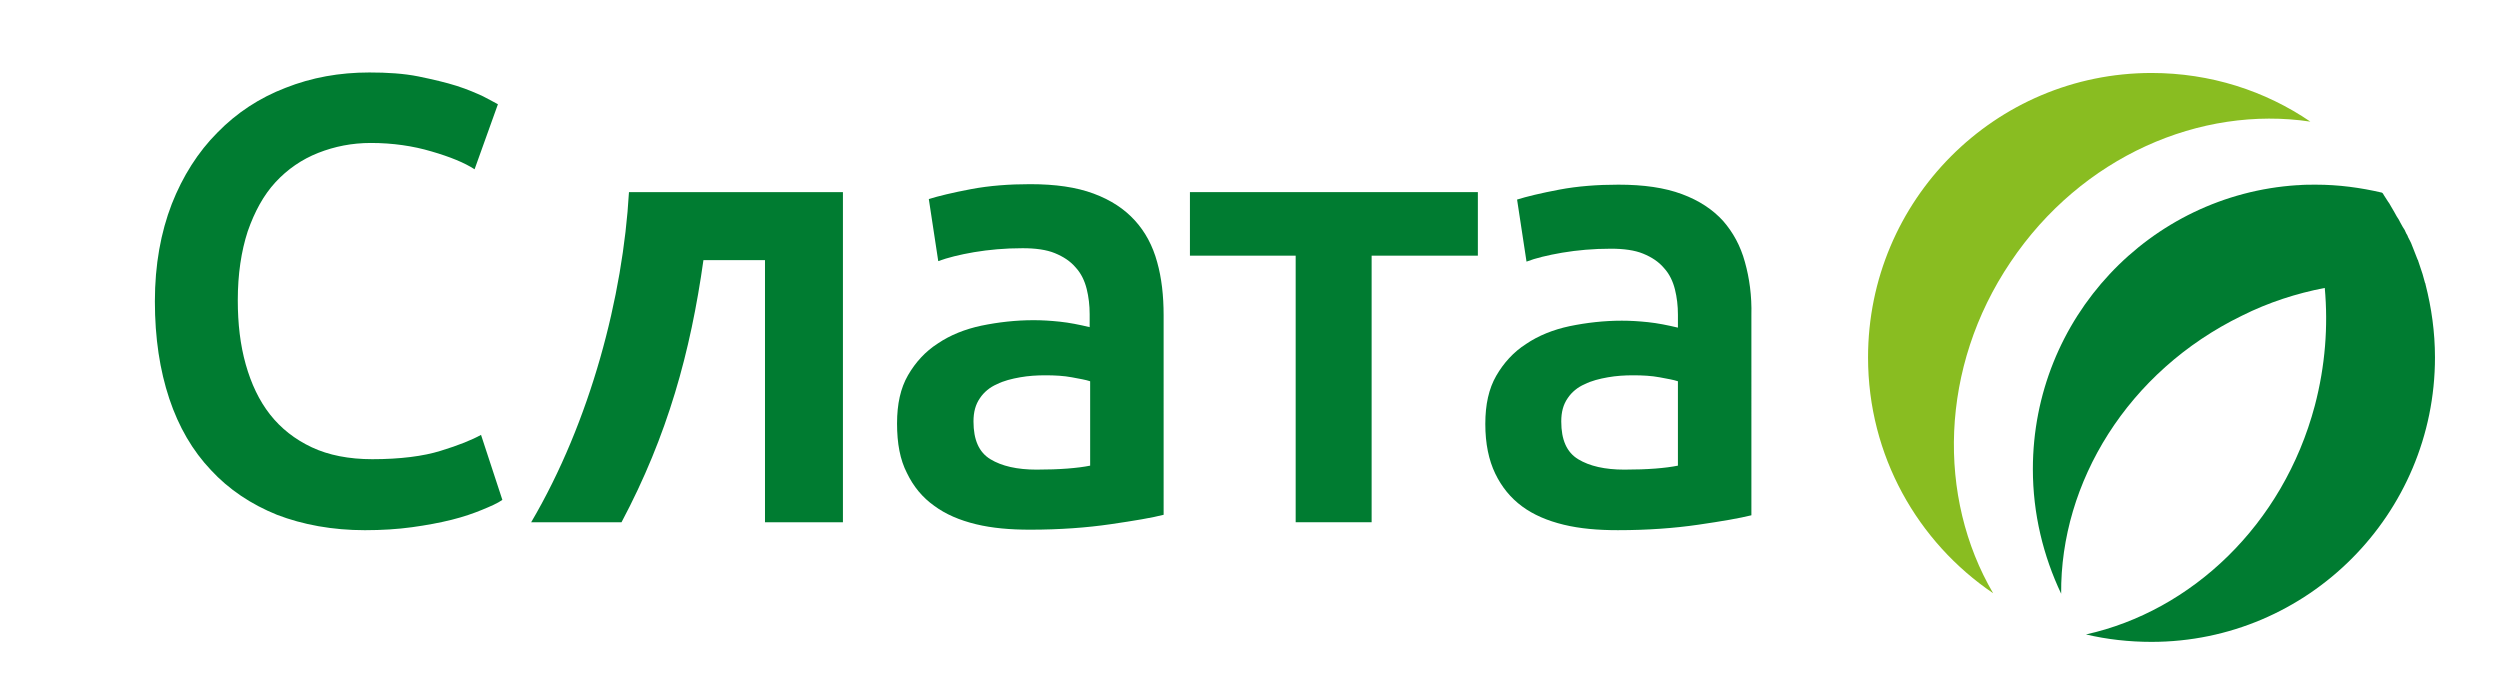
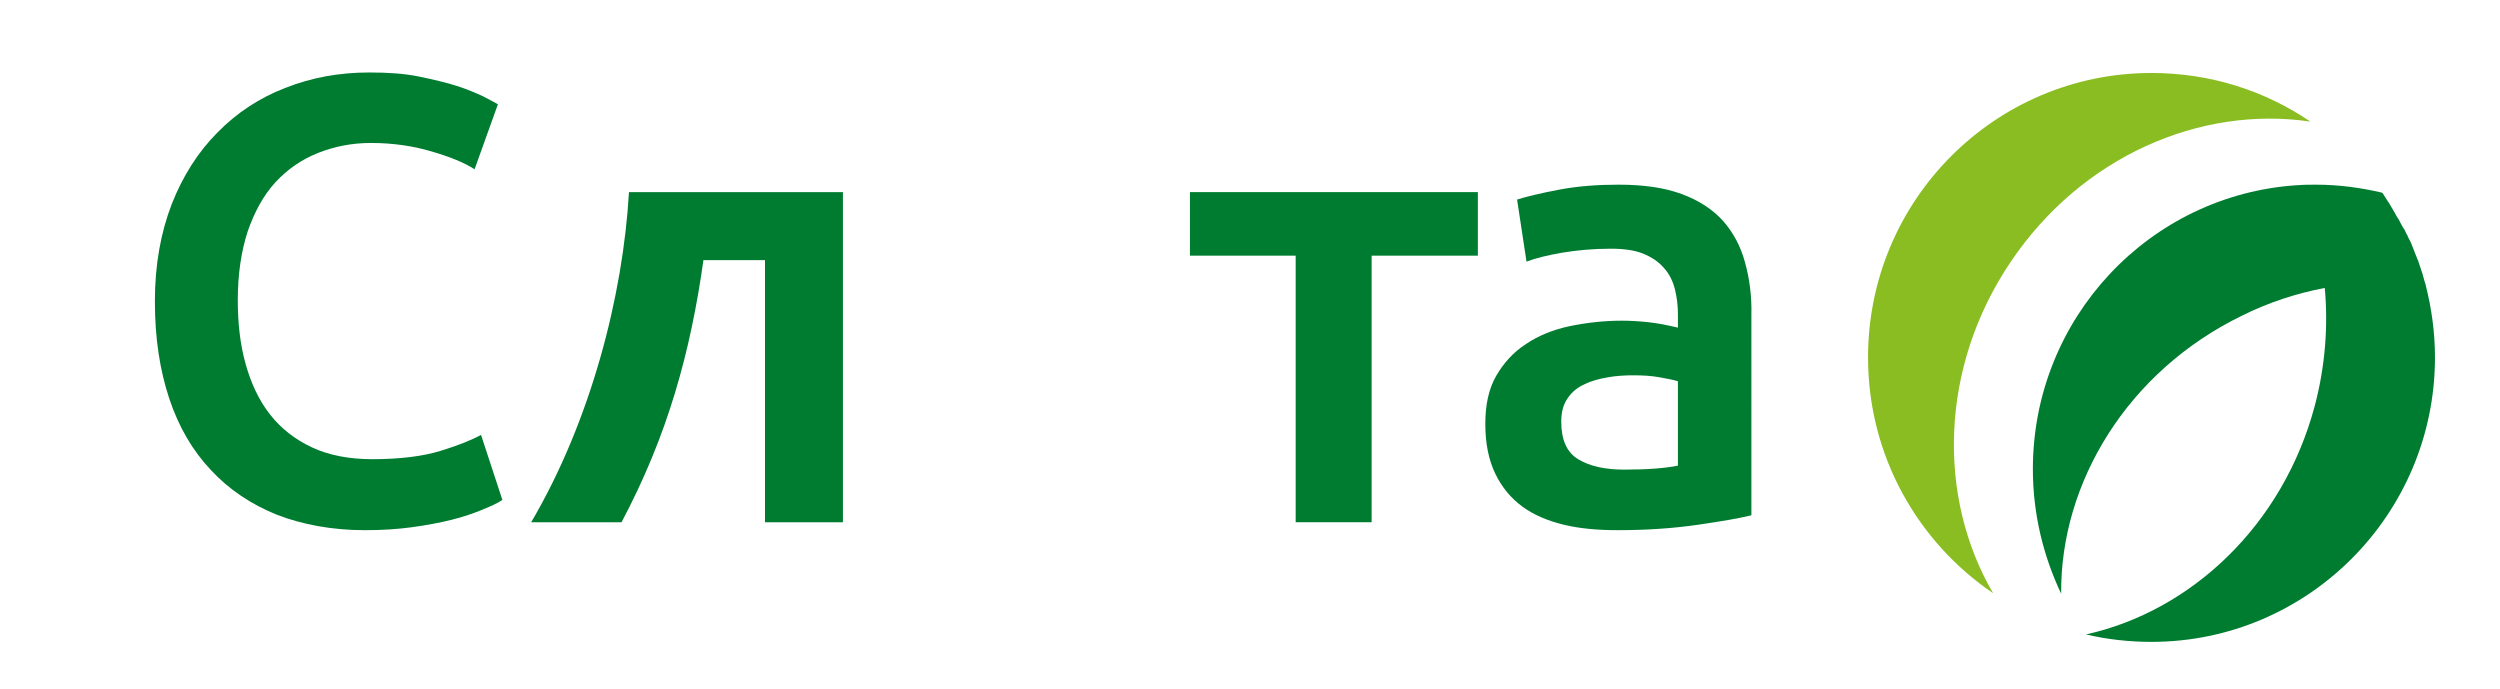
<svg xmlns="http://www.w3.org/2000/svg" xmlns:xlink="http://www.w3.org/1999/xlink" version="1.1" id="Слой_1" x="0px" y="0px" viewBox="0 0 503.6 138.8" style="enable-background:new 0 0 503.6 138.8;" xml:space="preserve">
  <style type="text/css"> .st0{clip-path:url(#SVGID_00000003079781110506737940000017983856198328120477_);fill:#007C31;} .st1{clip-path:url(#SVGID_00000003079781110506737940000017983856198328120477_);fill:#89BD21;} </style>
  <g>
    <defs>
      <rect id="SVGID_1_" x="-19.7" y="-270.8" width="614" height="860" />
    </defs>
    <clipPath id="SVGID_00000092429065396548549560000007275263369750033036_">
      <use xlink:href="#SVGID_1_" style="overflow:visible;" />
    </clipPath>
    <path style="clip-path:url(#SVGID_00000092429065396548549560000007275263369750033036_);fill:#007C31;" d="M351.5,52.8 c-0.9-3.3-2.4-6-4.4-8.3c-2.1-2.3-4.8-4.1-8.3-5.4c-3.5-1.3-7.7-1.9-12.8-1.9c-4.2,0-8.2,0.3-11.9,1c-3.7,0.7-6.6,1.4-8.5,2 l1.9,12.5c1.8-0.7,4.3-1.3,7.2-1.8c3-0.5,6.2-0.8,9.8-0.8c2.6,0,4.8,0.3,6.5,1c1.7,0.7,3.1,1.6,4.2,2.9c1.1,1.2,1.8,2.7,2.2,4.3 c0.4,1.6,0.6,3.3,0.6,5.1v2.6c-2.1-0.5-4.1-0.9-6-1.1c-1.9-0.2-3.6-0.3-5.3-0.3c-3.6,0-7.1,0.4-10.5,1.1c-3.3,0.7-6.3,1.9-8.8,3.6 c-2.5,1.6-4.5,3.8-6,6.4c-1.5,2.6-2.2,5.8-2.2,9.7c0,4,0.7,7.3,2,10c1.3,2.7,3.1,4.9,5.4,6.6c2.3,1.7,5.1,2.9,8.4,3.7 c3.3,0.8,6.9,1.1,10.9,1.1c6,0,11.4-0.4,16.2-1.1c4.8-0.7,8.3-1.3,10.7-1.9V63.5C352.9,59.6,352.4,56,351.5,52.8 M338,93.8 c-2.5,0.5-6,0.8-10.8,0.8c-3.9,0-7-0.7-9.3-2.1c-2.3-1.4-3.4-3.9-3.4-7.6c0-1.9,0.4-3.4,1.3-4.7c0.8-1.2,2-2.2,3.4-2.8 c1.4-0.7,3-1.1,4.7-1.4c1.7-0.3,3.4-0.4,5.1-0.4c1.9,0,3.7,0.1,5.3,0.4c1.6,0.3,2.8,0.5,3.7,0.8V93.8z" />
-     <path style="clip-path:url(#SVGID_00000092429065396548549560000007275263369750033036_);fill:#007C31;" d="M228.6,44.4 c-2.1-2.3-4.8-4.1-8.3-5.4c-3.5-1.3-7.7-1.9-12.8-1.9c-4.2,0-8.2,0.3-11.9,1c-3.7,0.7-6.6,1.4-8.5,2l1.9,12.5 c1.9-0.7,4.3-1.3,7.2-1.8c3-0.5,6.2-0.8,9.8-0.8c2.6,0,4.8,0.3,6.5,1c1.7,0.7,3.1,1.6,4.2,2.9c1.1,1.2,1.8,2.7,2.2,4.3 c0.4,1.6,0.6,3.3,0.6,5.1v2.6c-2.1-0.5-4.1-0.9-6-1.1c-1.9-0.2-3.6-0.3-5.3-0.3c-3.6,0-7.1,0.4-10.5,1.1c-3.3,0.7-6.3,1.9-8.8,3.6 c-2.5,1.6-4.5,3.8-6,6.4c-1.5,2.6-2.2,5.8-2.2,9.7c0,4,0.6,7.3,2,10c1.3,2.7,3.1,4.9,5.5,6.6c2.3,1.7,5.1,2.9,8.4,3.7 c3.3,0.8,6.9,1.1,10.9,1.1c6,0,11.4-0.4,16.2-1.1c4.8-0.7,8.4-1.3,10.7-1.9V63.5c0-3.9-0.4-7.5-1.3-10.7 C232.2,49.5,230.7,46.7,228.6,44.4 M219.6,93.8c-2.5,0.5-6.1,0.8-10.8,0.8c-3.9,0-7-0.7-9.3-2.1c-2.3-1.4-3.4-3.9-3.4-7.6 c0-1.9,0.4-3.4,1.3-4.7c0.8-1.2,2-2.2,3.4-2.8c1.4-0.7,3-1.1,4.7-1.4c1.7-0.3,3.4-0.4,5.1-0.4c1.9,0,3.7,0.1,5.3,0.4 c1.6,0.3,2.8,0.5,3.7,0.8V93.8z" />
    <polygon style="clip-path:url(#SVGID_00000092429065396548549560000007275263369750033036_);fill:#007C31;" points="239.7,51.5 261,51.5 261,105.2 276.3,105.2 276.3,51.5 297.7,51.5 297.7,38.7 239.7,38.7 " />
    <path style="clip-path:url(#SVGID_00000092429065396548549560000007275263369750033036_);fill:#007C31;" d="M107,105.2h18.2 c9.3-17.5,13.9-34.3,16.5-52.8h12.4v52.8h15.7V38.7h-43.1C125.5,59.6,119,84.8,107,105.2" />
    <path style="clip-path:url(#SVGID_00000092429065396548549560000007275263369750033036_);fill:#007C31;" d="M88.8,90.8 c-3.5,1.1-8.2,1.7-13.8,1.7c-4.7,0-8.8-0.8-12.2-2.4c-3.4-1.6-6.2-3.8-8.4-6.6c-2.2-2.8-3.8-6.2-4.9-10.1 c-1.1-3.9-1.6-8.2-1.6-12.9c0-5.3,0.7-9.9,2-13.9c1.4-4,3.2-7.3,5.6-9.9c2.4-2.6,5.3-4.6,8.6-5.9c3.3-1.3,6.8-2,10.6-2 c4.4,0,8.5,0.6,12.2,1.7c3.8,1.1,6.7,2.3,8.7,3.6l4.7-13.1c-0.6-0.3-1.6-0.9-3-1.6C96,18.8,94.2,18,92,17.3 c-2.2-0.7-4.8-1.3-7.7-1.9c-3-0.6-6.3-0.8-9.9-0.8c-6,0-11.6,1-16.9,3.1c-5.2,2-9.8,5-13.7,9c-3.9,3.9-7,8.8-9.2,14.4 c-2.2,5.7-3.4,12.2-3.4,19.6c0,7.4,1,13.9,2.9,19.6c1.9,5.7,4.7,10.5,8.4,14.4c3.6,3.9,8.1,6.9,13.3,9c5.2,2,11.2,3.1,17.7,3.1 c3.4,0,6.6-0.2,9.5-0.6c2.9-0.4,5.6-0.9,8-1.5c2.4-0.6,4.4-1.3,6.1-2c1.7-0.7,3.1-1.3,4.1-2l-4.3-13.1 C95.1,88.6,92.4,89.7,88.8,90.8" />
    <path style="clip-path:url(#SVGID_00000092429065396548549560000007275263369750033036_);fill:#89BD21;" d="M405,52.8 c14.3-21.3,38.3-31.6,60.4-28.3c-9.1-6.2-20.1-9.8-32-9.8c-31.5,0-57.1,25.6-57.1,57.3c0,19.8,10,37.2,25.2,47.5 C390.2,100.2,390.7,74,405,52.8" />
    <path style="clip-path:url(#SVGID_00000092429065396548549560000007275263369750033036_);fill:#007C31;" d="M488.6,57.3L488.6,57.3 c0-0.1,0-0.2-0.1-0.3c-0.2-0.6-0.3-1.2-0.5-1.8c-0.1-0.2-0.1-0.4-0.2-0.6c-0.2-0.7-0.5-1.4-0.7-2.1c0-0.1,0-0.1-0.1-0.2 c-0.3-0.8-0.6-1.5-0.9-2.3c-0.1-0.2-0.1-0.3-0.2-0.5c-0.2-0.6-0.5-1.1-0.8-1.7c-0.1-0.3-0.2-0.5-0.4-0.8c-0.2-0.5-0.4-0.9-0.7-1.3 c-0.2-0.3-0.3-0.6-0.5-0.9c-0.2-0.4-0.4-0.8-0.7-1.2c-0.2-0.3-0.3-0.6-0.5-0.9c-0.2-0.4-0.5-0.8-0.7-1.2c-0.2-0.3-0.3-0.6-0.5-0.8 c-0.3-0.5-0.6-0.9-0.9-1.4c-0.1-0.2-0.2-0.4-0.4-0.5c-4.3-1-8.7-1.6-13.3-1.6c-1.2,0-2.4,0-3.5,0.1c-0.1,0-0.2,0-0.2,0c0,0,0,0,0,0 c-29.8,1.9-53.3,26.8-53.3,57.2c0,9,2.1,17.5,5.7,25.1c-0.2-22.4,13.4-44.8,36.4-56c5.4-2.7,11-4.5,16.7-5.6 c0.7,7.7,0.1,15.7-2,23.7c-6.4,24.1-24.9,41.4-46.1,46.1c4.2,1,8.7,1.5,13.2,1.5c31.5,0,57.1-25.7,57.1-57.3 C490.5,66.9,489.8,62,488.6,57.3" />
  </g>
</svg>